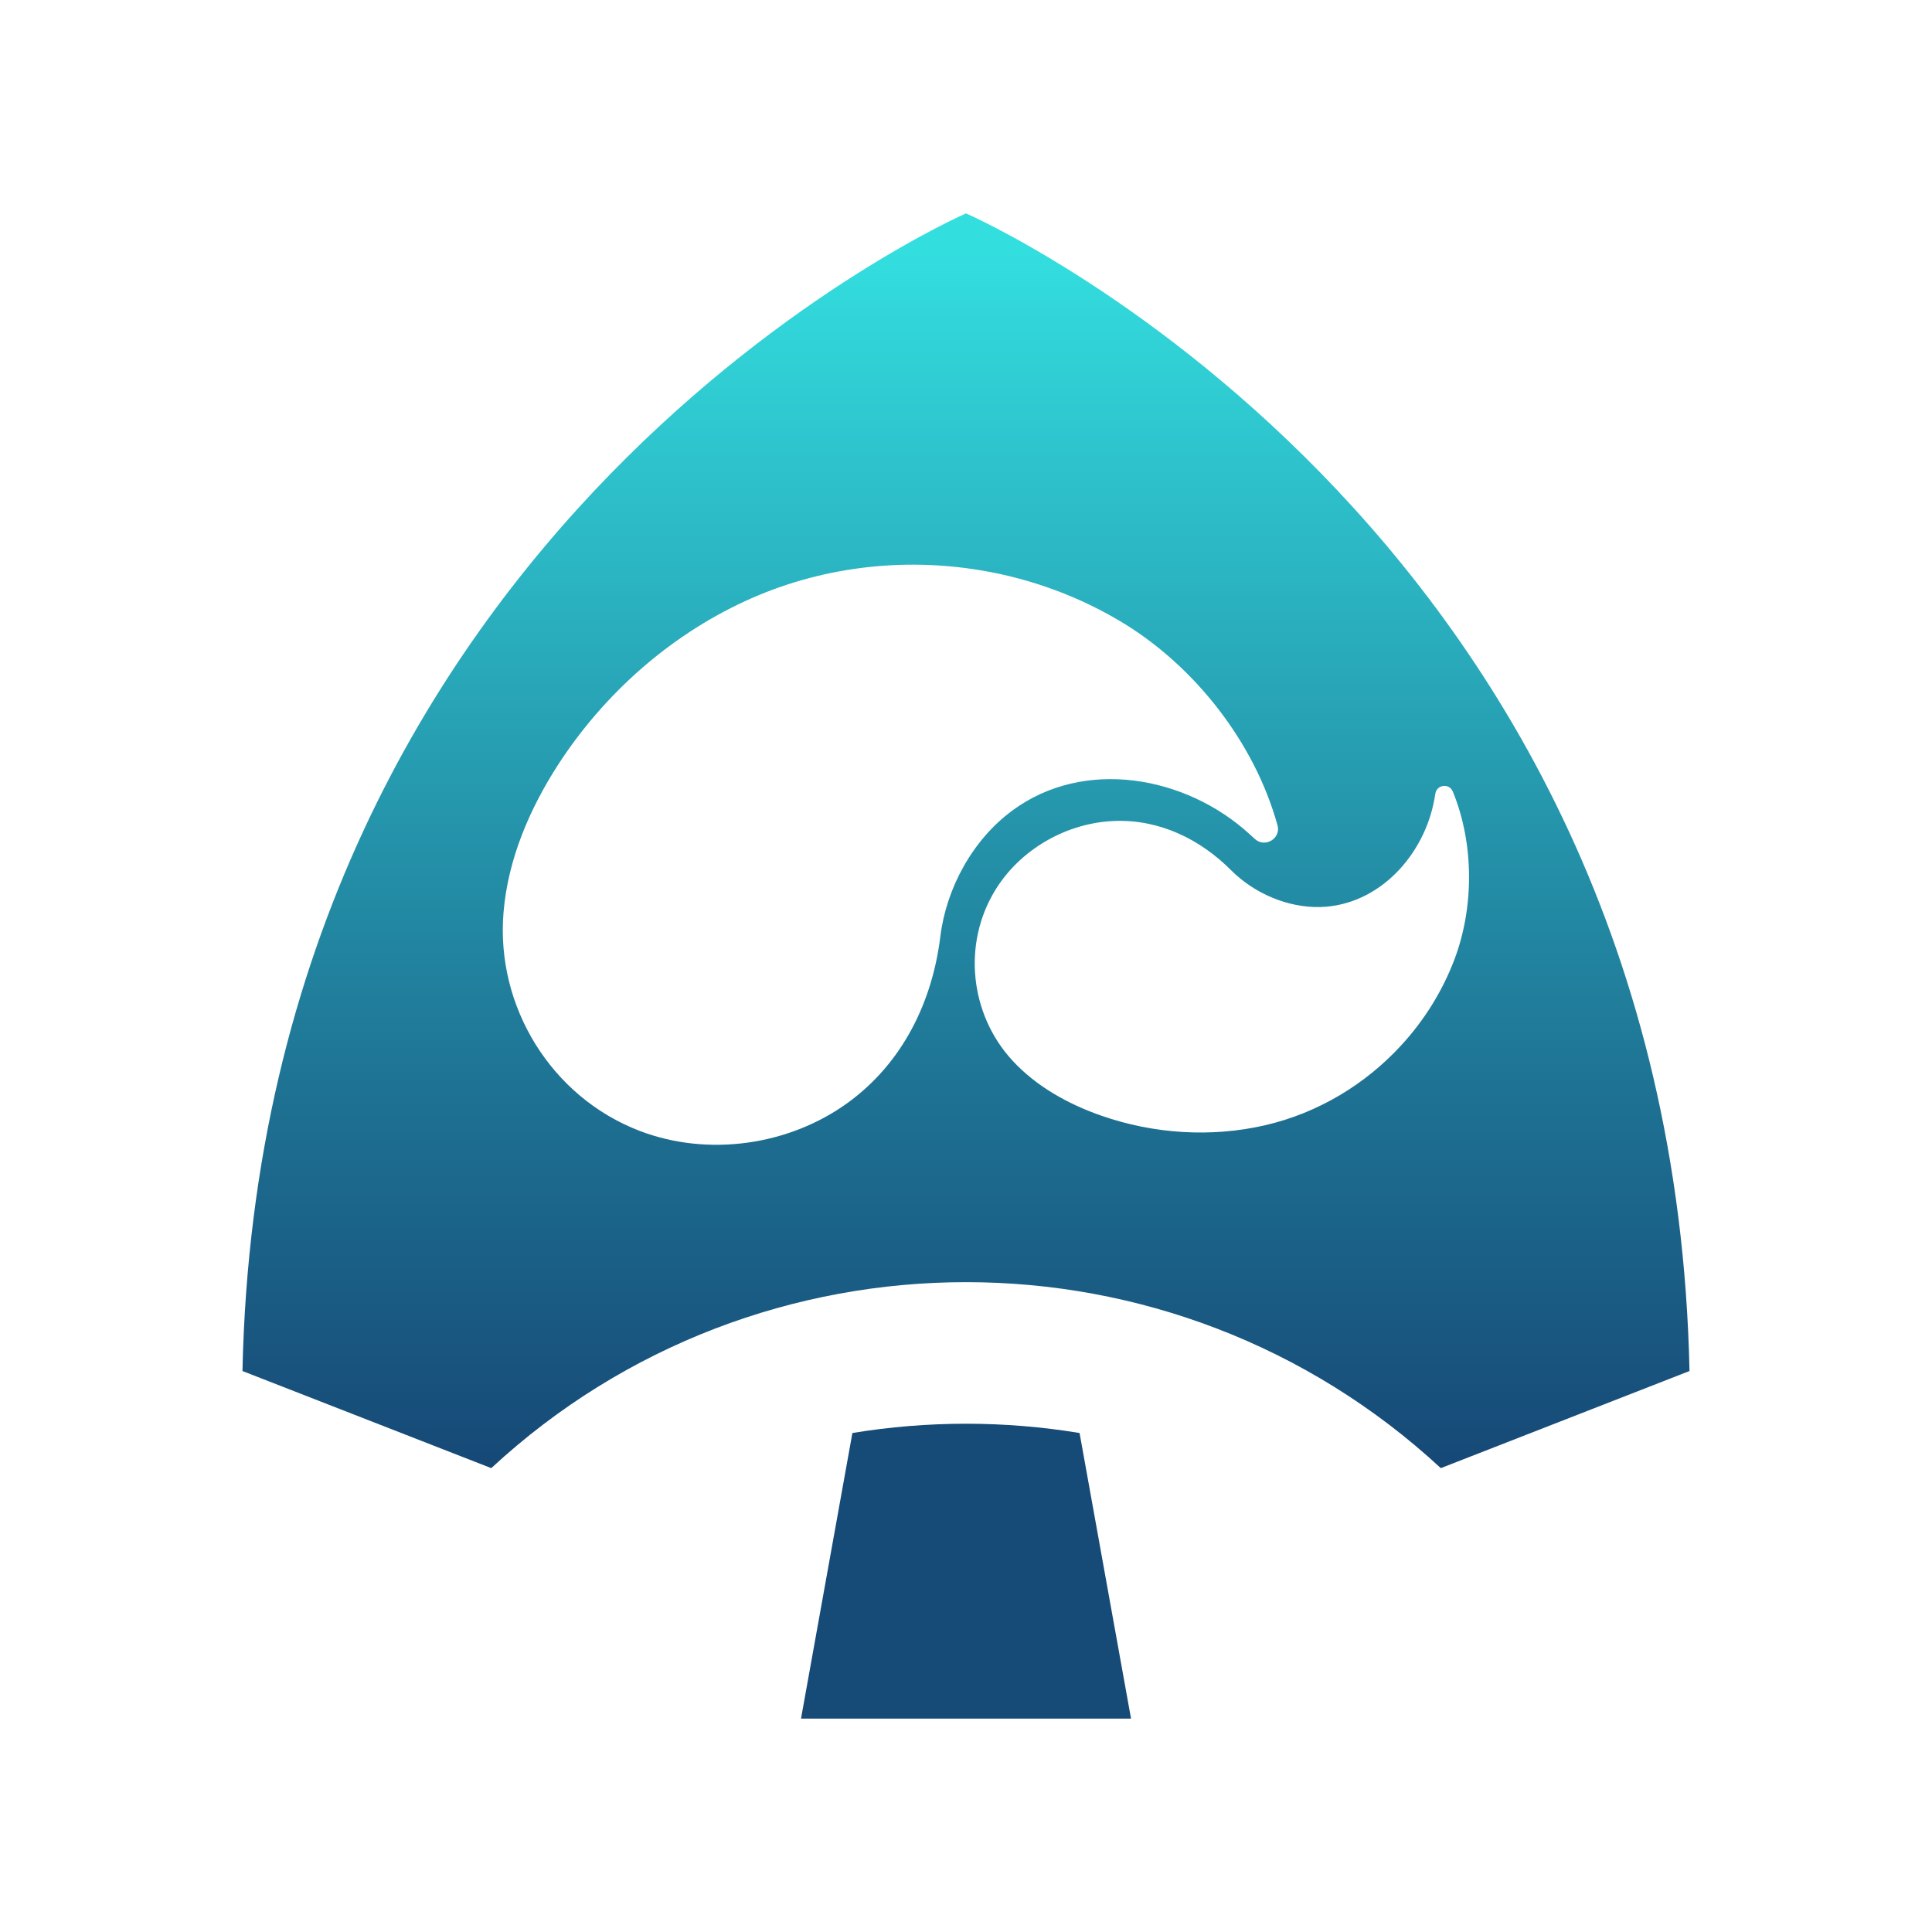
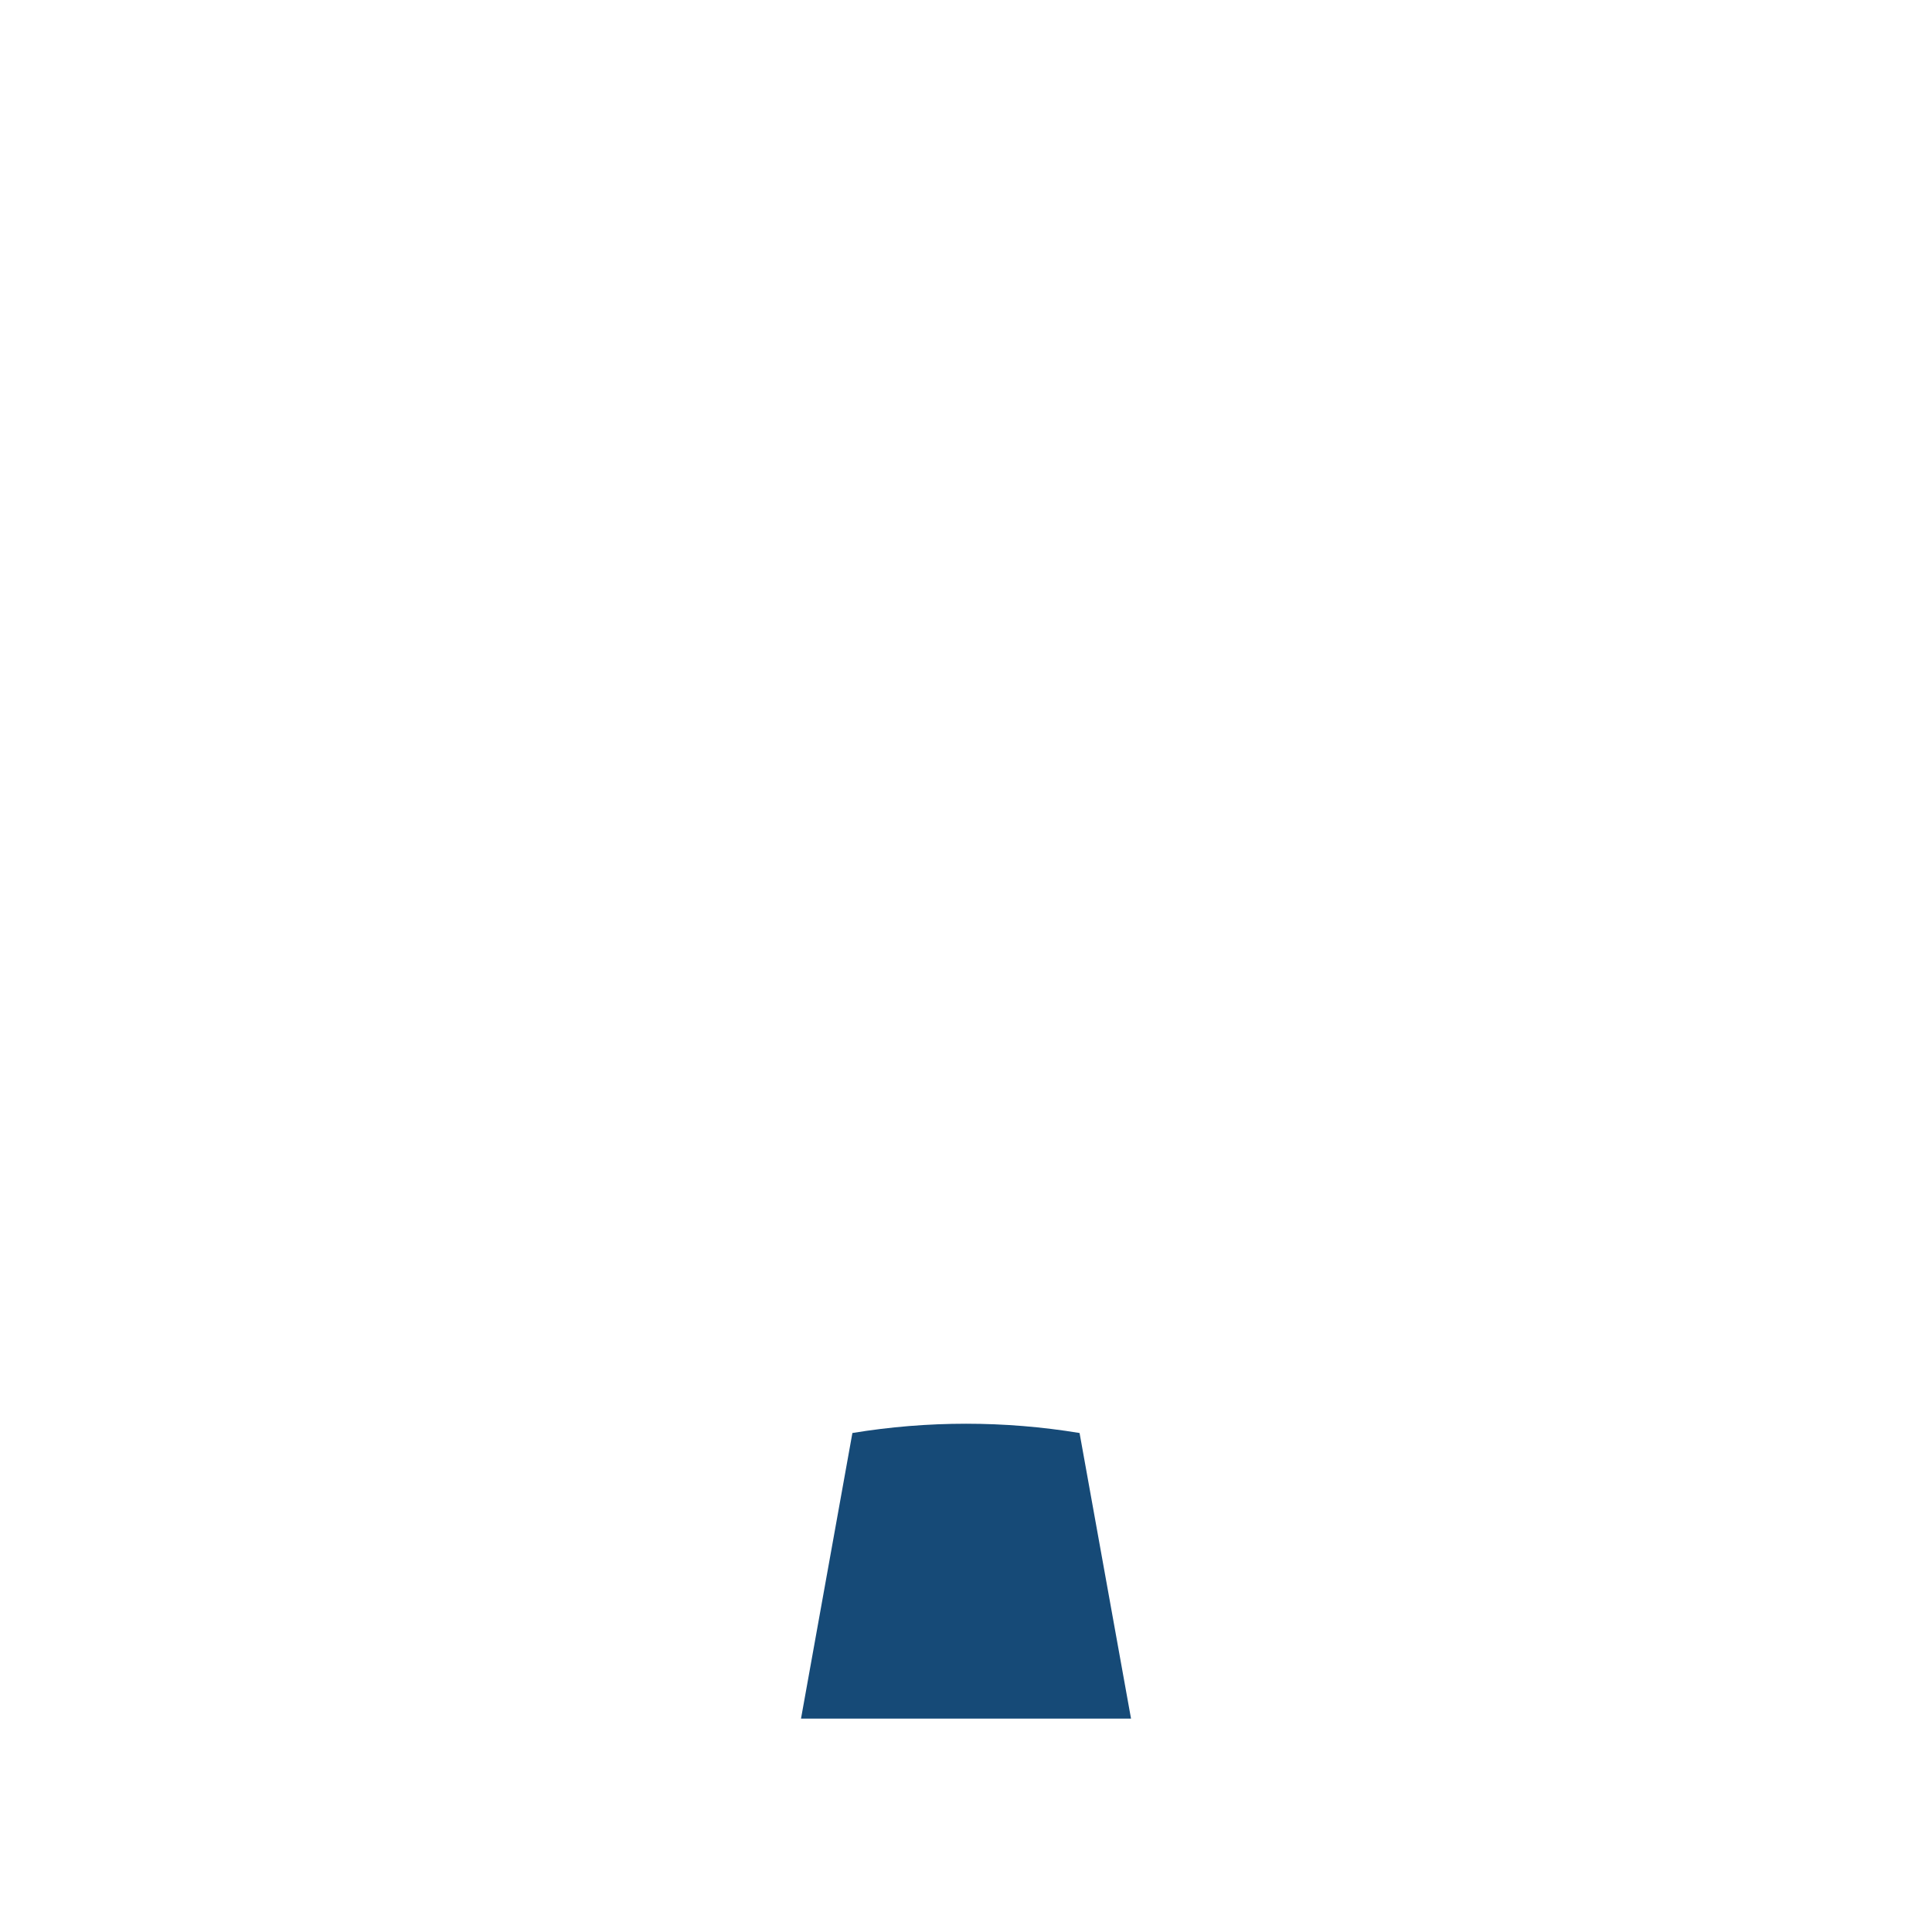
<svg xmlns="http://www.w3.org/2000/svg" id="Layer_1" data-name="Layer 1" viewBox="0 0 500 500">
  <defs>
    <style>
      .cls-1 {
        fill: url(#linear-gradient);
      }

      .cls-2 {
        fill: #164a77;
      }
    </style>
    <linearGradient id="linear-gradient" x1="250" y1="379.95" x2="250" y2="55.22" gradientUnits="userSpaceOnUse">
      <stop offset="0" stop-color="#164876" />
      <stop offset=".3" stop-color="#1e7293" />
      <stop offset=".97" stop-color="#33dedf" />
    </linearGradient>
  </defs>
-   <path class="cls-1" d="M250.01,55.22S67.4,134.77,62.75,354.82l64.39,25.13c17.34-16.06,37.03-28.08,57.89-36.1,20.89-8.02,42.94-12.03,64.98-12.03,44.09,0,88.18,16.03,122.87,48.13l64.36-25.13c-4.62-220.05-187.24-299.6-187.24-299.6ZM243.36,242.35c-2.08,17.04-9.84,32.81-23.97,43.06-15.26,11.07-36.15,14-53.75,7.3-22.97-8.76-37.36-32.22-35.33-56.55,1.13-13.75,6.73-26.83,14.23-38.41,11.77-18.11,28.55-33.04,48.15-42.11,19.4-8.99,40.85-11.43,61.13-8.04,13.1,2.18,25.8,6.86,37.13,13.8,18.4,11.31,33.69,30.76,39.62,52.01.03.05.03.1.05.18.95,3.42-3.26,5.94-5.88,3.52-.46-.44-.98-.9-1.52-1.39-16.5-14.95-42.65-19.63-61.18-5.99-10.33,7.58-17.14,20.14-18.68,32.63ZM362.61,270.56c-9.22,10.02-21.43,17.47-35.23,20.66-13.95,3.21-28.8,2.24-42.32-2.47-8.63-3.01-16.88-7.58-23.07-14.31-10.95-11.9-12.95-30.04-4.5-43.94,6.47-10.69,18.6-17.63,31.09-18.04,11.56-.39,22.02,4.73,30.04,12.77,5.91,5.91,14.54,9.71,23.05,9.51,15.24-.41,27-13.49,29.57-28.03.08-.46.15-.92.23-1.34.39-2.34,3.6-2.72,4.5-.54.03.03.05.08.05.1,5.52,13.54,5.45,29.93.41,43.32-3.11,8.22-7.84,15.83-13.82,22.3Z" />
  <path class="cls-2" d="M292.71,444.78h-85.41l13.3-73.92c9.73-1.6,19.56-2.4,29.41-2.4s19.66.8,29.38,2.4l13.32,73.92Z" />
</svg>